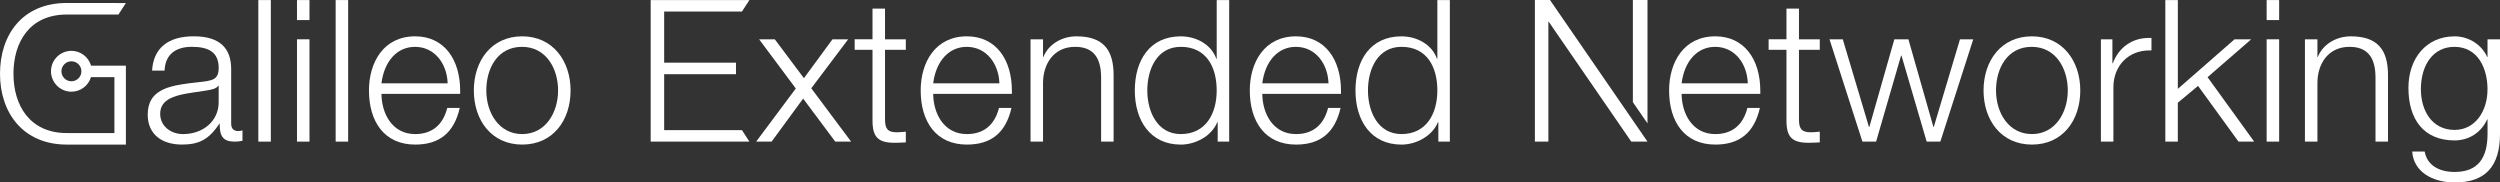
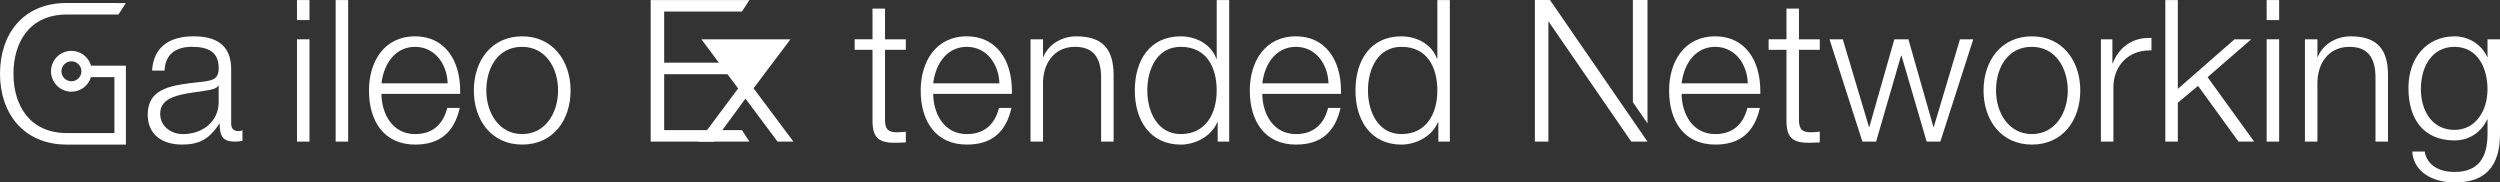
<svg xmlns="http://www.w3.org/2000/svg" id="Product_Logos" version="1.1" viewBox="0 0 1677.11 122.39">
  <rect x="0" y="0" width="1677.11" height="122.39" fill="#333333" stroke="none" />
  <defs>
    <style>
      .st0 {
        fill: #fff;
      }
    </style>
  </defs>
  <g>
    <polygon class="st0" points="1039.79 0 1029.67 0 1029.67 95 1038.72 95 1038.72 14.64 1038.99 14.64 1094.33 95 1104.45 95 1105.21 95 1067.03 39.55 1039.79 0" />
    <polygon class="st0" points="1095.4 0 1095.4 68.53 1105.21 82.78 1105.21 0 1095.4 0" />
  </g>
  <path class="st0" d="M44.82,9.75h34.63l5-7.71s-19.28-.04-39.63-.04C14.9,2,0,23.44,0,49.51s15.43,47.48,44.82,47.48h39.63v-52.93h-23.37c-1.64-5.73-6.91-9.95-13.17-9.95-7.56,0-13.7,6.15-13.7,13.7s6.15,13.7,13.7,13.7c6.18,0,11.41-4.11,13.11-9.75h15.73v37.5h-31.94c-25,0-35.78-18.75-35.78-39.77S19.68,9.75,44.82,9.75ZM47.91,54.52c-3.7,0-6.7-3.01-6.7-6.7s3.01-6.7,6.7-6.7,6.7,3.01,6.7,6.7-3.01,6.7-6.7,6.7Z" />
  <polygon class="st0" points="497.73 7.75 502.74 .04 436.5 .04 436.5 95 502.74 95 497.73 87.28 445.55 87.28 445.55 49.78 493.73 49.78 493.73 42.06 445.55 42.06 445.55 7.75 497.73 7.75" />
  <path class="st0" d="M155.08,46.45v36.44c0,3.19,1.46,5.05,4.92,5.05,1.2,0,1.99-.27,2.66-.53v7.05c-1.99.4-3.32.53-5.32.53-7.31,0-9.97-3.19-9.97-11.57v-.4h-.27c-6.92,10.64-13.83,13.96-25,13.96-13.57,0-23.01-6.92-23.01-20.08,0-8.65,3.86-12.63,6.78-14.76,4.52-3.19,10.11-5.19,26.6-6.92,9.84-1.06,14.23-1.46,14.23-9.71,0-10.37-6.65-14.1-17.95-14.1s-17.95,5.45-18.35,15.96h-8.38c.93-15.16,10.77-23.01,27.93-23.01,18.09,0,25.14,8.51,25.14,22.08ZM146.43,57.49c-1.06,1.86-4.12,2.66-8.64,3.33-4.12.67-12.63,1.73-16.76,2.79-6.78,1.73-13.57,4.52-13.57,12.77s7.18,13.57,15.29,13.57c13.57,0,23.94-8.78,23.94-21.41v-11.04h-.27Z" />
-   <path class="st0" d="M181.68.04v94.96h-8.38V.04h8.38Z" />
  <path class="st0" d="M207.61.04v13.43h-8.38V.04h8.38ZM207.61,26.37v68.63h-8.38V26.37h8.38Z" />
  <path class="st0" d="M233.55.04v94.96h-8.38V.04h8.38Z" />
  <path class="st0" d="M308.69,60.95v2h-52.8c.13,13.43,7.31,27,22.61,27,11.17,0,18.62-5.99,21.55-17.56h8.38c-3.86,16.76-13.7,24.6-29.92,24.6-20.61,0-30.99-15.29-30.99-36.31,0-18.75,9.71-36.31,30.99-36.31,19.28,0,30.19,15.29,30.19,36.57ZM300.31,55.9c-.4-12.9-8.51-24.47-21.94-24.47-11.97,0-20.61,9.58-22.48,24.47h44.42Z" />
  <path class="st0" d="M382.77,60.68c0,20.08-11.84,36.31-32.45,36.31s-32.45-16.36-32.45-36.31,11.84-36.31,32.45-36.31,32.45,16.62,32.45,36.31ZM350.32,89.94c15.83,0,24.07-14.63,24.07-29.26s-7.98-29.26-24.21-29.26-23.94,14.23-23.94,29.26,8.51,29.26,24.07,29.26Z" />
-   <path class="st0" d="M519.76,26.37l19.55,26.07,19.15-26.07h10.51l-24.74,32.85,26.73,35.78h-10.64l-21.54-28.86-21.15,28.86h-10.37l26.6-35.64-24.6-32.98h10.51Z" />
+   <path class="st0" d="M519.76,26.37h10.51l-24.74,32.85,26.73,35.78h-10.64l-21.54-28.86-21.15,28.86h-10.37l26.6-35.64-24.6-32.98h10.51Z" />
  <path class="st0" d="M593.71,5.76v20.61h13.96v7.05h-13.96v46.81c0,5.99,1.73,8.51,7.71,8.51,1.46,0,3.86-.13,6.25-.4v7.18c-3.19.13-4.79.27-7.45.27-11.04,0-14.9-3.72-14.9-14.9v-47.48h-11.97v-7.05h11.97V5.76h8.38Z" />
  <path class="st0" d="M678.82,60.95v2h-52.8c.13,13.43,7.32,27,22.61,27,11.17,0,18.62-5.99,21.54-17.56h8.38c-3.86,16.76-13.7,24.6-29.92,24.6-20.61,0-30.99-15.29-30.99-36.31,0-18.75,9.71-36.31,30.99-36.31,19.28,0,30.19,15.29,30.19,36.57ZM670.44,55.9c-.4-12.9-8.51-24.47-21.94-24.47-11.97,0-20.61,9.58-22.48,24.47h44.42Z" />
  <path class="st0" d="M747.05,50.44v44.55h-8.38v-42.96c0-13.43-5.32-20.61-17.42-20.61-14.76,0-21.54,11.97-21.54,24.21v39.37h-8.38V26.37h8.38v11.84h.27c3.19-8.25,12.1-13.83,22.08-13.83,17.56,0,25,8.51,25,26.07Z" />
  <path class="st0" d="M824.59.04v94.96h-7.71v-13.03h-.27c-3.86,9.44-14.76,15.03-24.47,15.03-20.35,0-30.86-15.96-30.86-36.31s10.11-36.31,30.86-36.31c10.37,0,20.48,5.45,23.81,15.03h.27V.04h8.38ZM792.14,89.94c16.62,0,24.07-13.57,24.07-29.26s-6.92-29.26-24.07-29.26c-15.83,0-22.48,14.76-22.48,29.26s6.92,29.26,22.48,29.26Z" />
  <path class="st0" d="M899.6,60.95v2h-52.8c.13,13.43,7.31,27,22.61,27,11.17,0,18.62-5.99,21.54-17.56h8.38c-3.86,16.76-13.7,24.6-29.92,24.6-20.61,0-30.99-15.29-30.99-36.31,0-18.75,9.71-36.31,30.99-36.31,19.28,0,30.19,15.29,30.19,36.57ZM891.22,55.9c-.4-12.9-8.51-24.47-21.94-24.47-11.97,0-20.61,9.58-22.48,24.47h44.42Z" />
  <path class="st0" d="M972.62.04v94.96h-7.71v-13.03h-.27c-3.86,9.44-14.76,15.03-24.47,15.03-20.35,0-30.86-15.96-30.86-36.31s10.11-36.31,30.86-36.31c10.37,0,20.48,5.45,23.81,15.03h.27V.04h8.38ZM940.17,89.94c16.62,0,24.07-13.57,24.07-29.26s-6.92-29.26-24.07-29.26c-15.83,0-22.48,14.76-22.48,29.26s6.92,29.26,22.48,29.26Z" />
  <path class="st0" d="M1180.89,60.95v2h-52.8c.13,13.43,7.31,27,22.61,27,11.17,0,18.62-5.99,21.54-17.56h8.38c-3.86,16.76-13.7,24.6-29.92,24.6-20.61,0-30.99-15.29-30.99-36.31,0-18.75,9.71-36.31,30.99-36.31,19.28,0,30.19,15.29,30.19,36.57ZM1172.51,55.9c-.4-12.9-8.51-24.47-21.94-24.47-11.97,0-20.61,9.58-22.48,24.47h44.42Z" />
  <path class="st0" d="M1206.83,5.76v20.61h13.96v7.05h-13.96v46.81c0,5.99,1.73,8.51,7.71,8.51,1.46,0,3.86-.13,6.25-.4v7.18c-3.19.13-4.79.27-7.45.27-11.04,0-14.9-3.72-14.9-14.9v-47.48h-11.97v-7.05h11.97V5.76h8.38Z" />
  <path class="st0" d="M1236.22,26.37l17.56,58.78h.27l16.76-58.78h9.44l16.76,58.78h.27l17.56-58.78h8.91l-22.08,68.63h-9.18l-16.89-57.72h-.27l-16.76,57.72h-9.18l-22.08-68.63h8.91Z" />
  <path class="st0" d="M1395.55,60.68c0,20.08-11.84,36.31-32.45,36.31s-32.45-16.36-32.45-36.31,11.84-36.31,32.45-36.31,32.45,16.62,32.45,36.31ZM1363.1,89.94c15.83,0,24.07-14.63,24.07-29.26s-7.98-29.26-24.21-29.26-23.94,14.23-23.94,29.26,8.51,29.26,24.07,29.26Z" />
  <path class="st0" d="M1443.3,33.82h-1.33c-14.63,0-24.21,10.77-24.21,24.74v36.44h-8.38V26.37h7.71v16.09h.27c4.12-10.91,13.17-17.02,24.21-17.02h1.73v8.38Z" />
  <path class="st0" d="M1460.99.04v59.58l38.04-33.25h11.17l-29.26,25.4,31.25,43.22h-10.51l-27.13-37.37-13.57,11.3v26.07h-8.38V.04h8.38Z" />
  <path class="st0" d="M1528.95.04v13.43h-8.38V.04h8.38ZM1528.95,26.37v68.63h-8.38V26.37h8.38Z" />
  <path class="st0" d="M1601.97,50.44v44.55h-8.38v-42.96c0-13.43-5.32-20.61-17.42-20.61-14.76,0-21.54,11.97-21.54,24.21v39.37h-8.38V26.37h8.38v11.84h.27c3.19-8.25,12.1-13.83,22.08-13.83,17.56,0,25,8.51,25,26.07Z" />
  <path class="st0" d="M1668.47,38.21h.27v-11.84h8.38v63.31c0,21.68-9.58,32.72-30.32,32.72-15.29,0-27.66-7.32-28.59-20.75h8.38c1.46,8.65,8.91,13.7,20.08,13.7,15.69,0,22.08-9.31,22.08-25.67v-9.58h-.27c-3.99,8.91-12.37,14.1-21.81,14.1-20.61,0-30.99-13.96-30.99-35.24,0-19.82,11.97-34.58,30.99-34.58,9.71,0,18.35,5.85,21.81,13.83ZM1646.65,87.15c13.7,0,22.08-12.37,22.08-27.26,0-13.96-6.38-28.46-22.21-28.46-14.23,0-22.48,12.1-22.48,28.46,0,13.96,7.18,27.26,22.61,27.26Z" />
</svg>